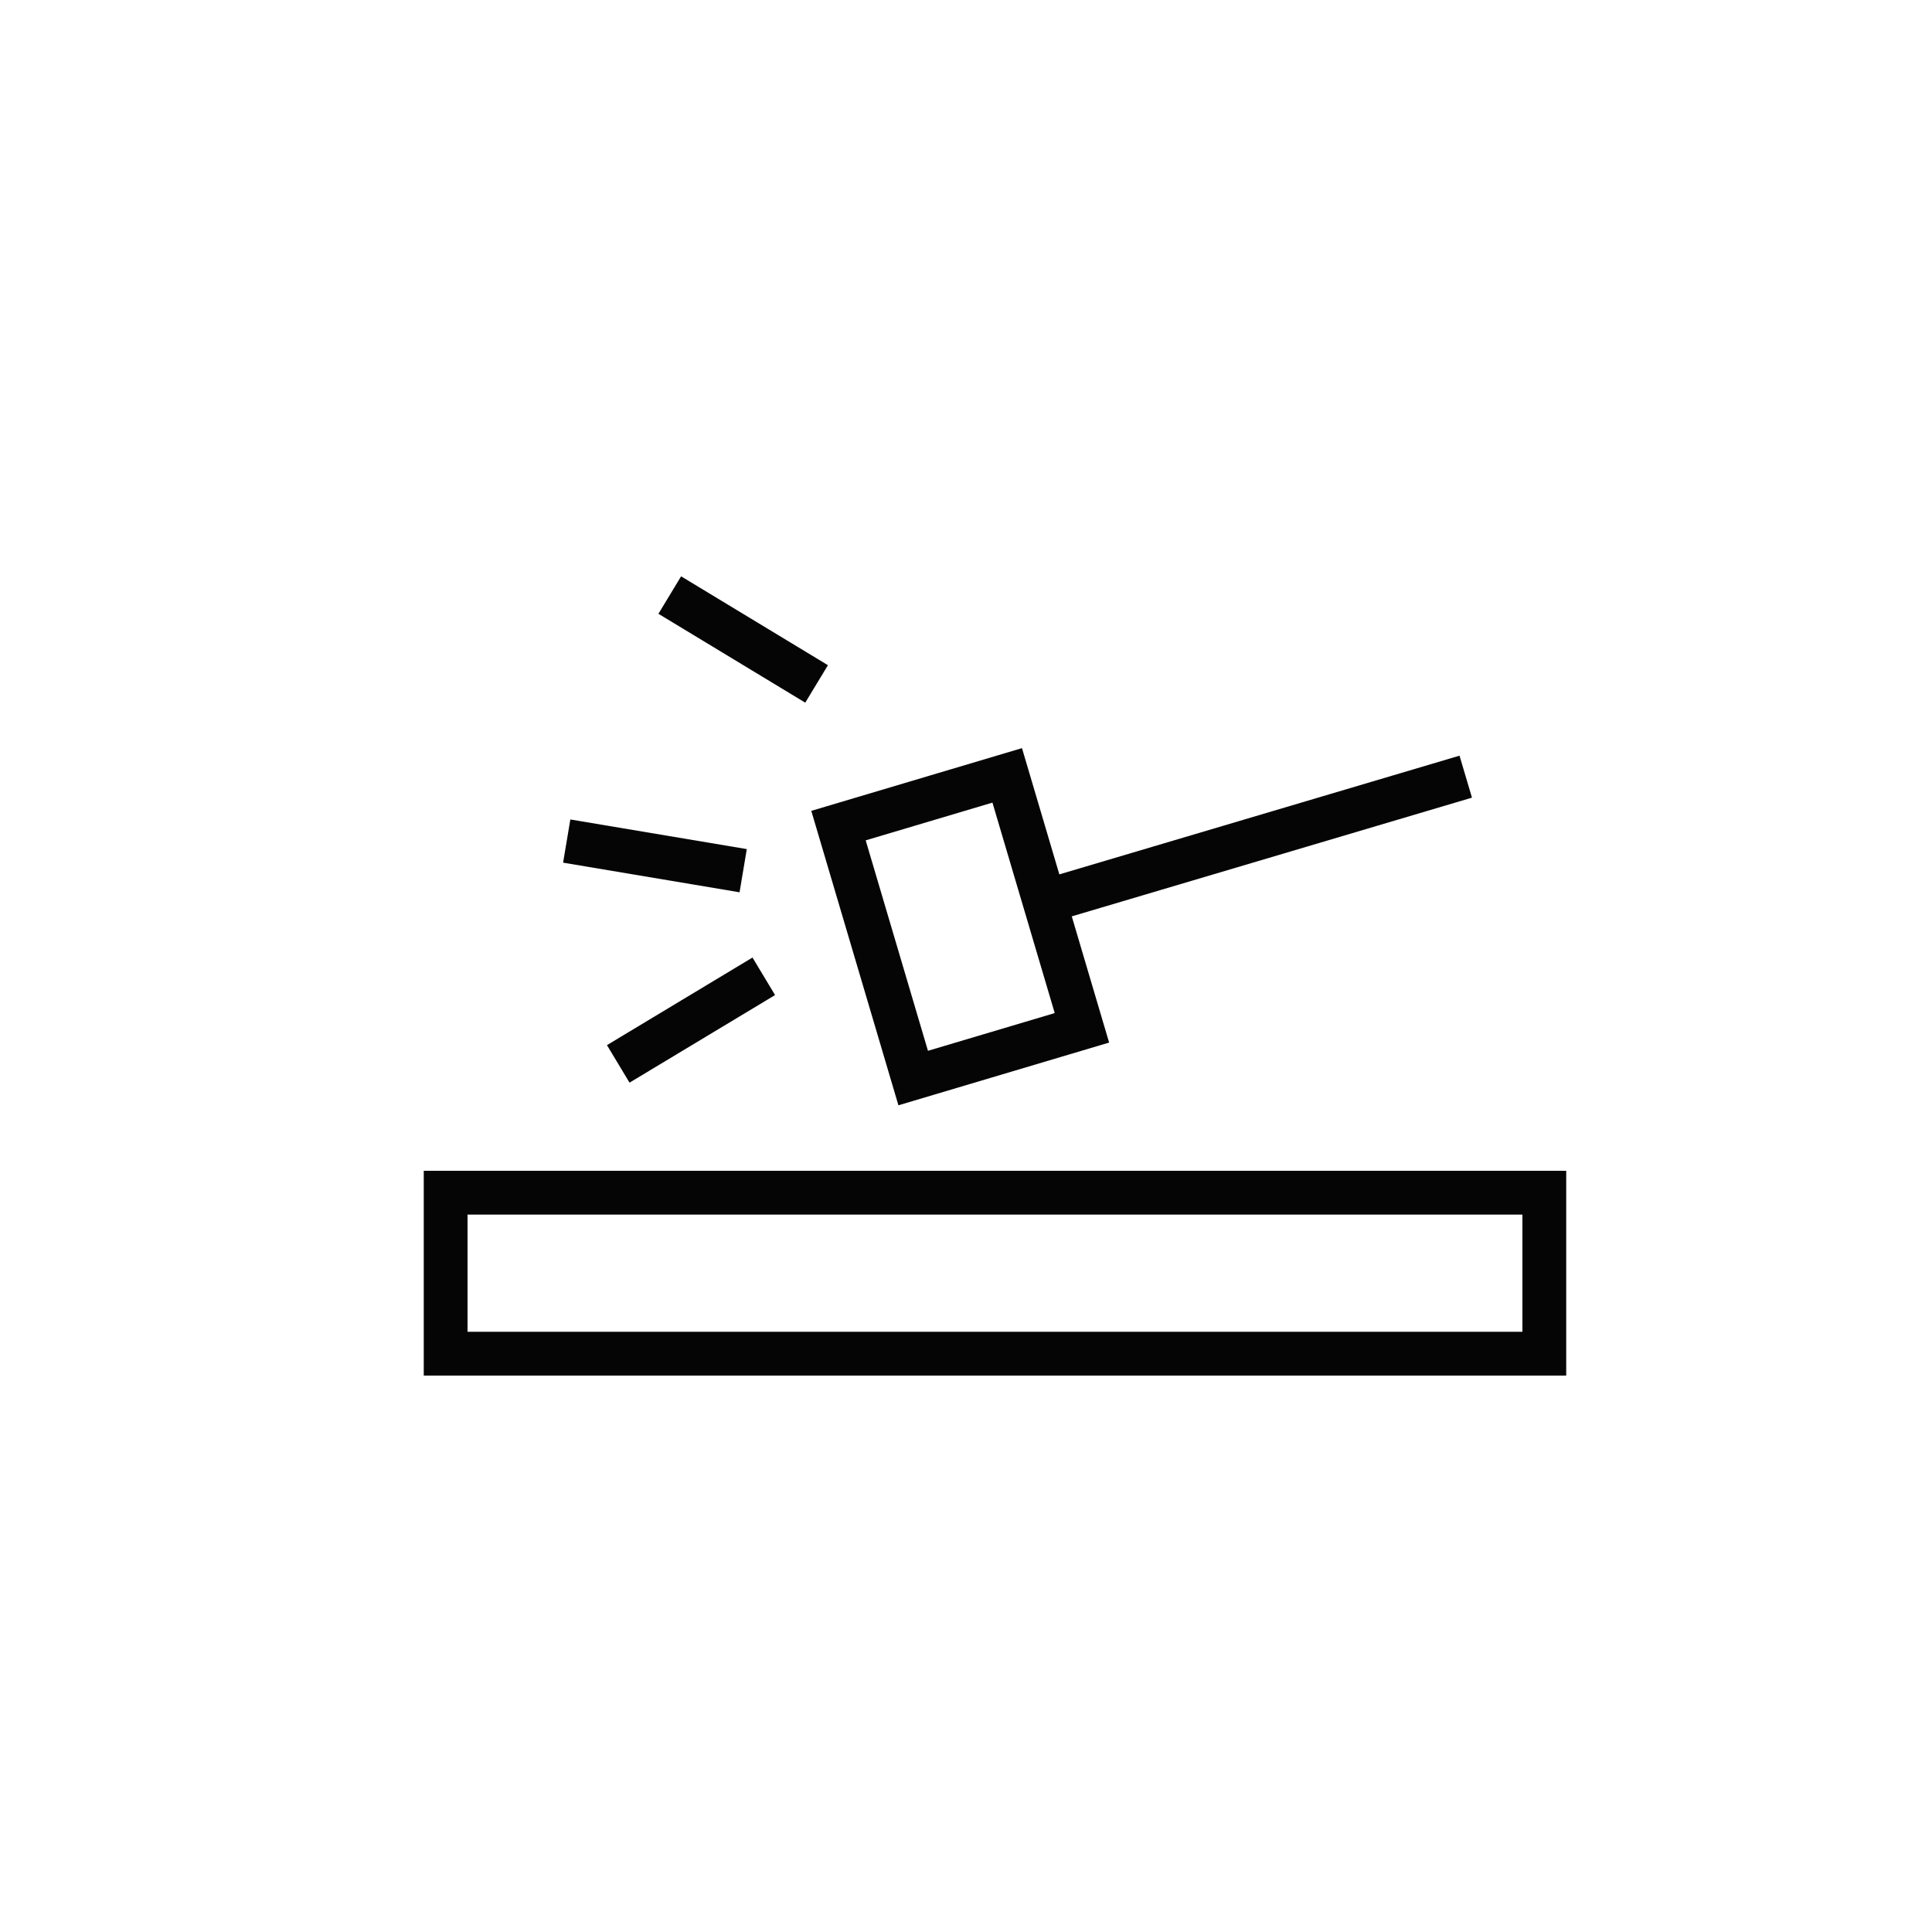
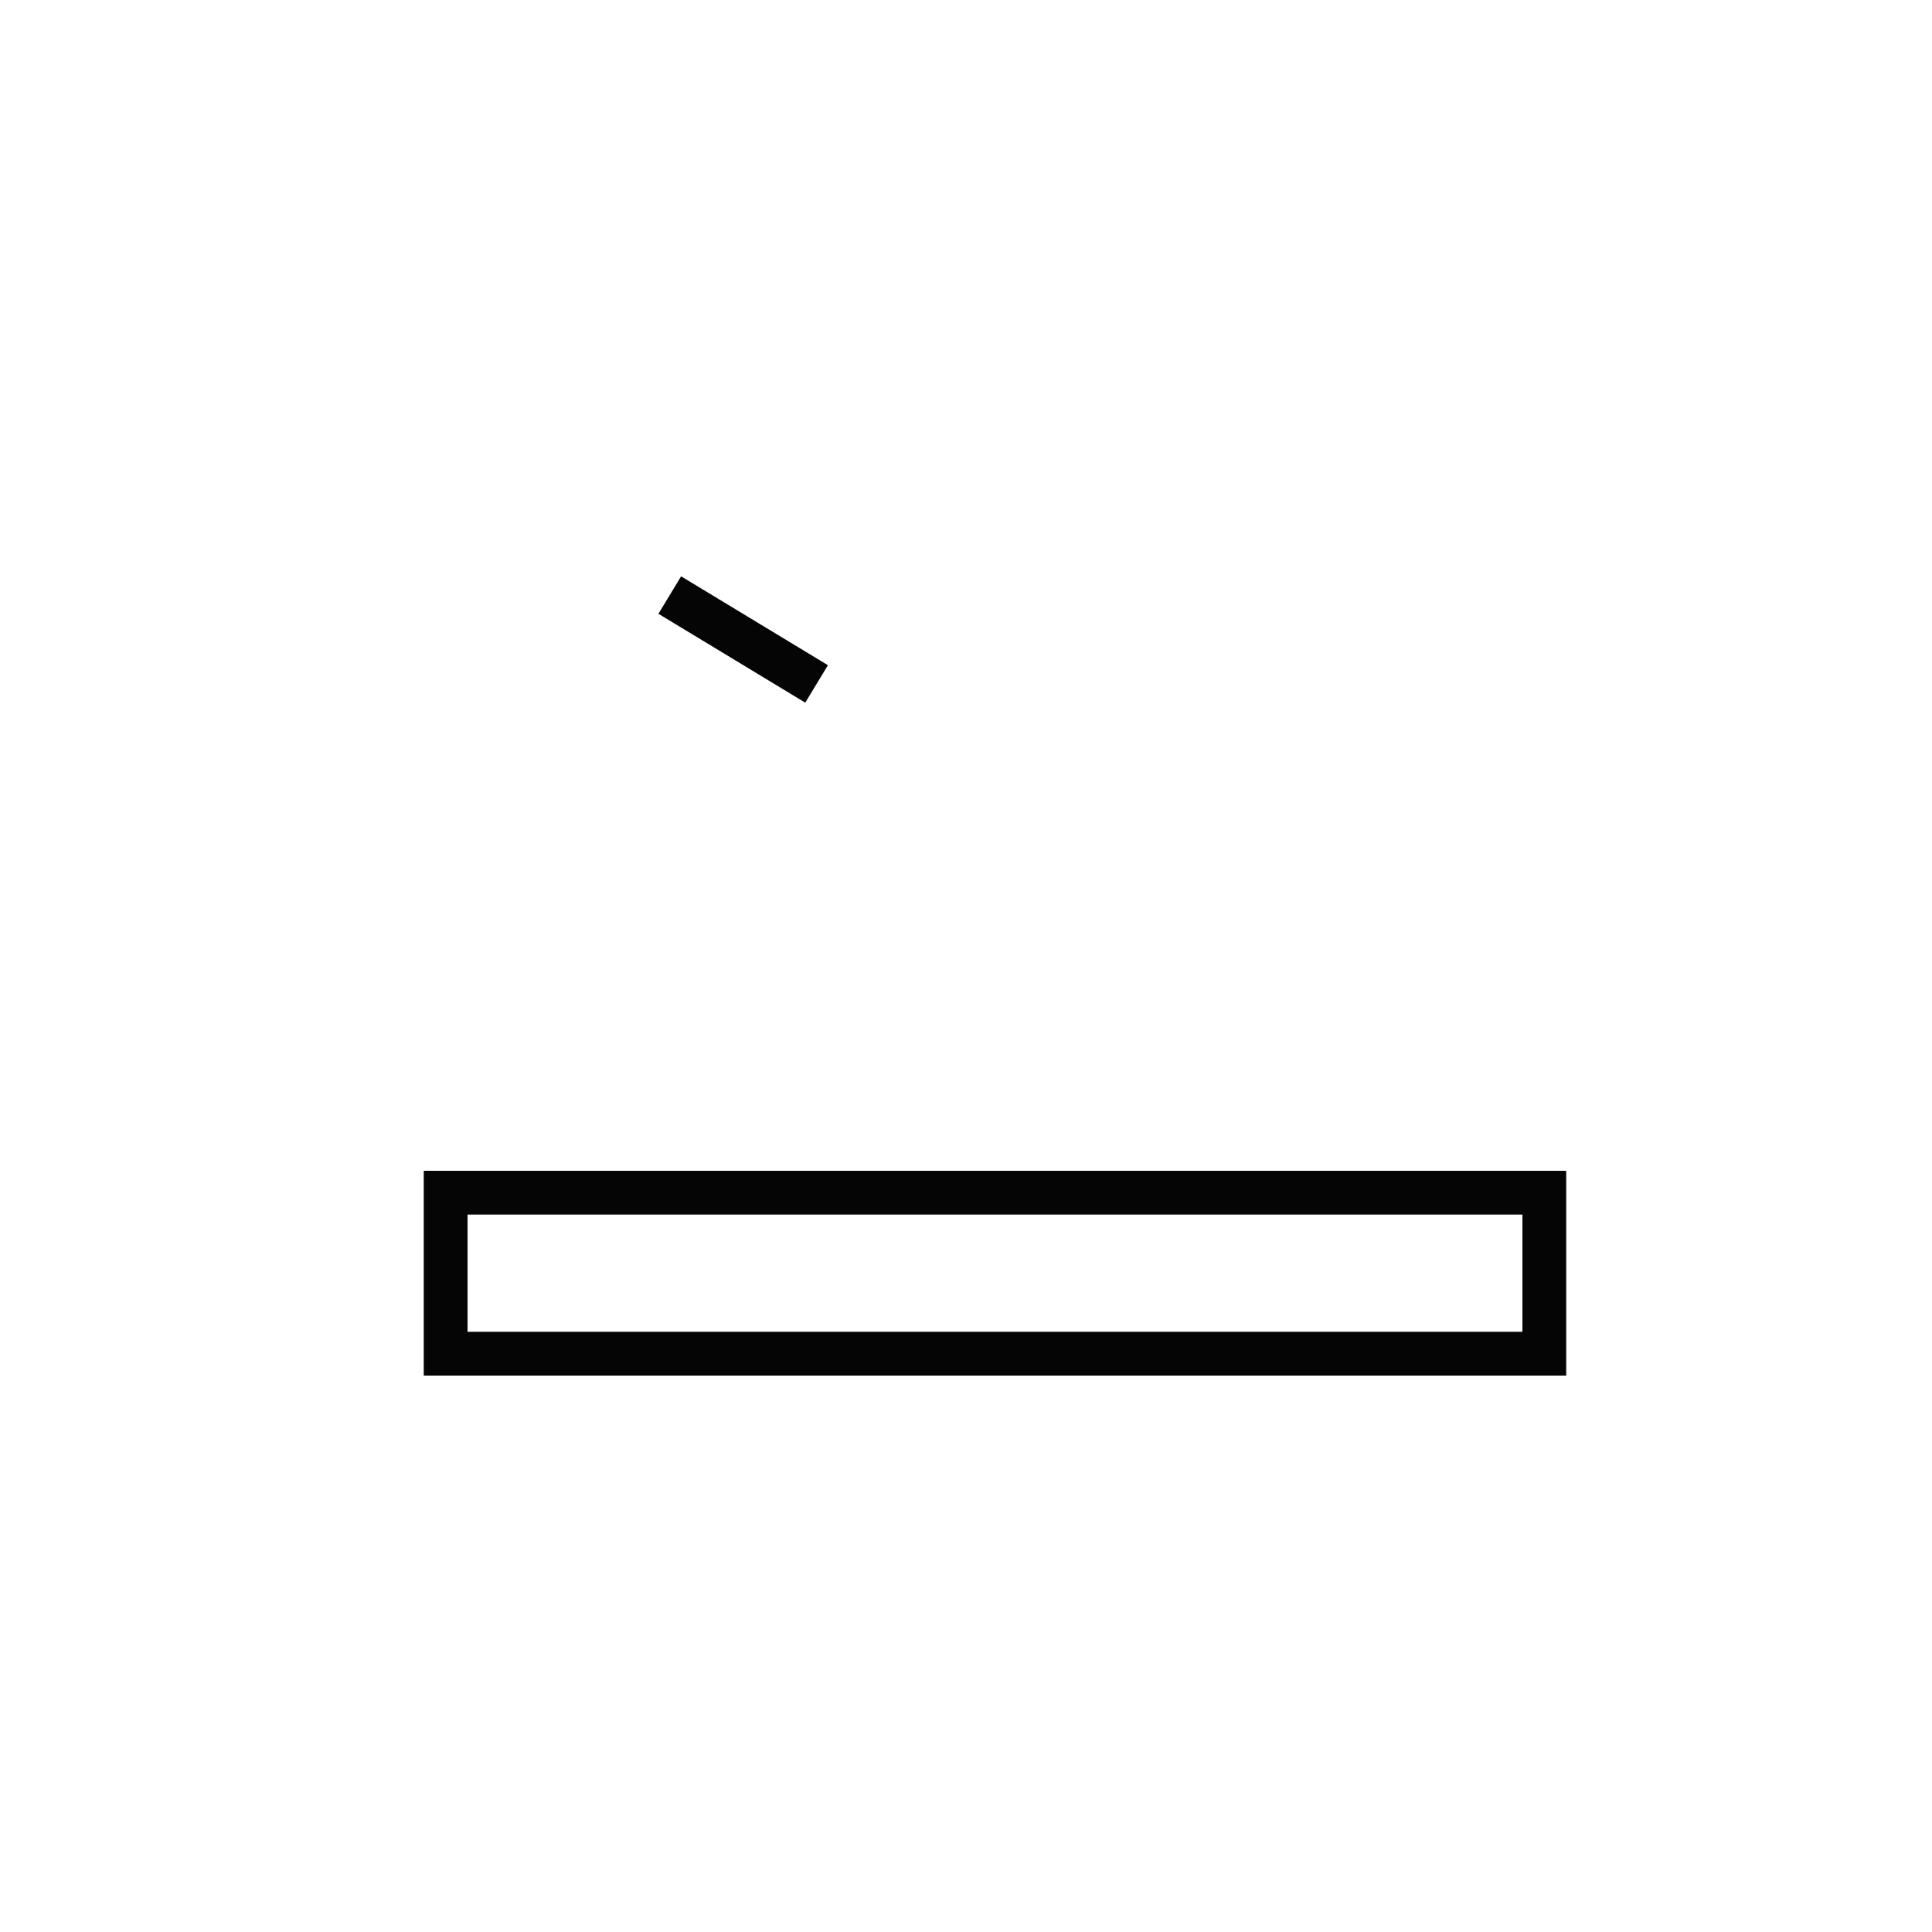
<svg xmlns="http://www.w3.org/2000/svg" id="Layer_1" version="1.1" viewBox="0 0 150 150">
-   <path d="M148.9,75c0,40.2-33.1,72.8-73.9,72.8S1.1,115.2,1.1,75,34.1,2.2,75,2.2s73.9,32.6,73.9,72.8Z" display="none" fill="#fff" />
  <rect x="34.6" y="92.6" width="85.3" height="12.5" fill="none" stroke="#050505" stroke-width="3.4" />
-   <path d="M81.1,70l2.9,9.8-13.1,3.9-5.8-19.6,13.1-3.9s2.9,9.8,2.9,9.8ZM81.1,70l32.7-9.7" fill="none" stroke="#050505" stroke-width="3.4" />
  <line x1="52" y1="46.2" x2="63.4" y2="53.1" fill="none" stroke="#050505" stroke-width="3.4" />
-   <line x1="59.3" y1="75.8" x2="48" y2="82.6" fill="none" stroke="#050505" stroke-width="3.4" />
-   <line x1="57.7" y1="67.6" x2="44" y2="65.3" fill="none" stroke="#050505" stroke-width="3.4" />
</svg>